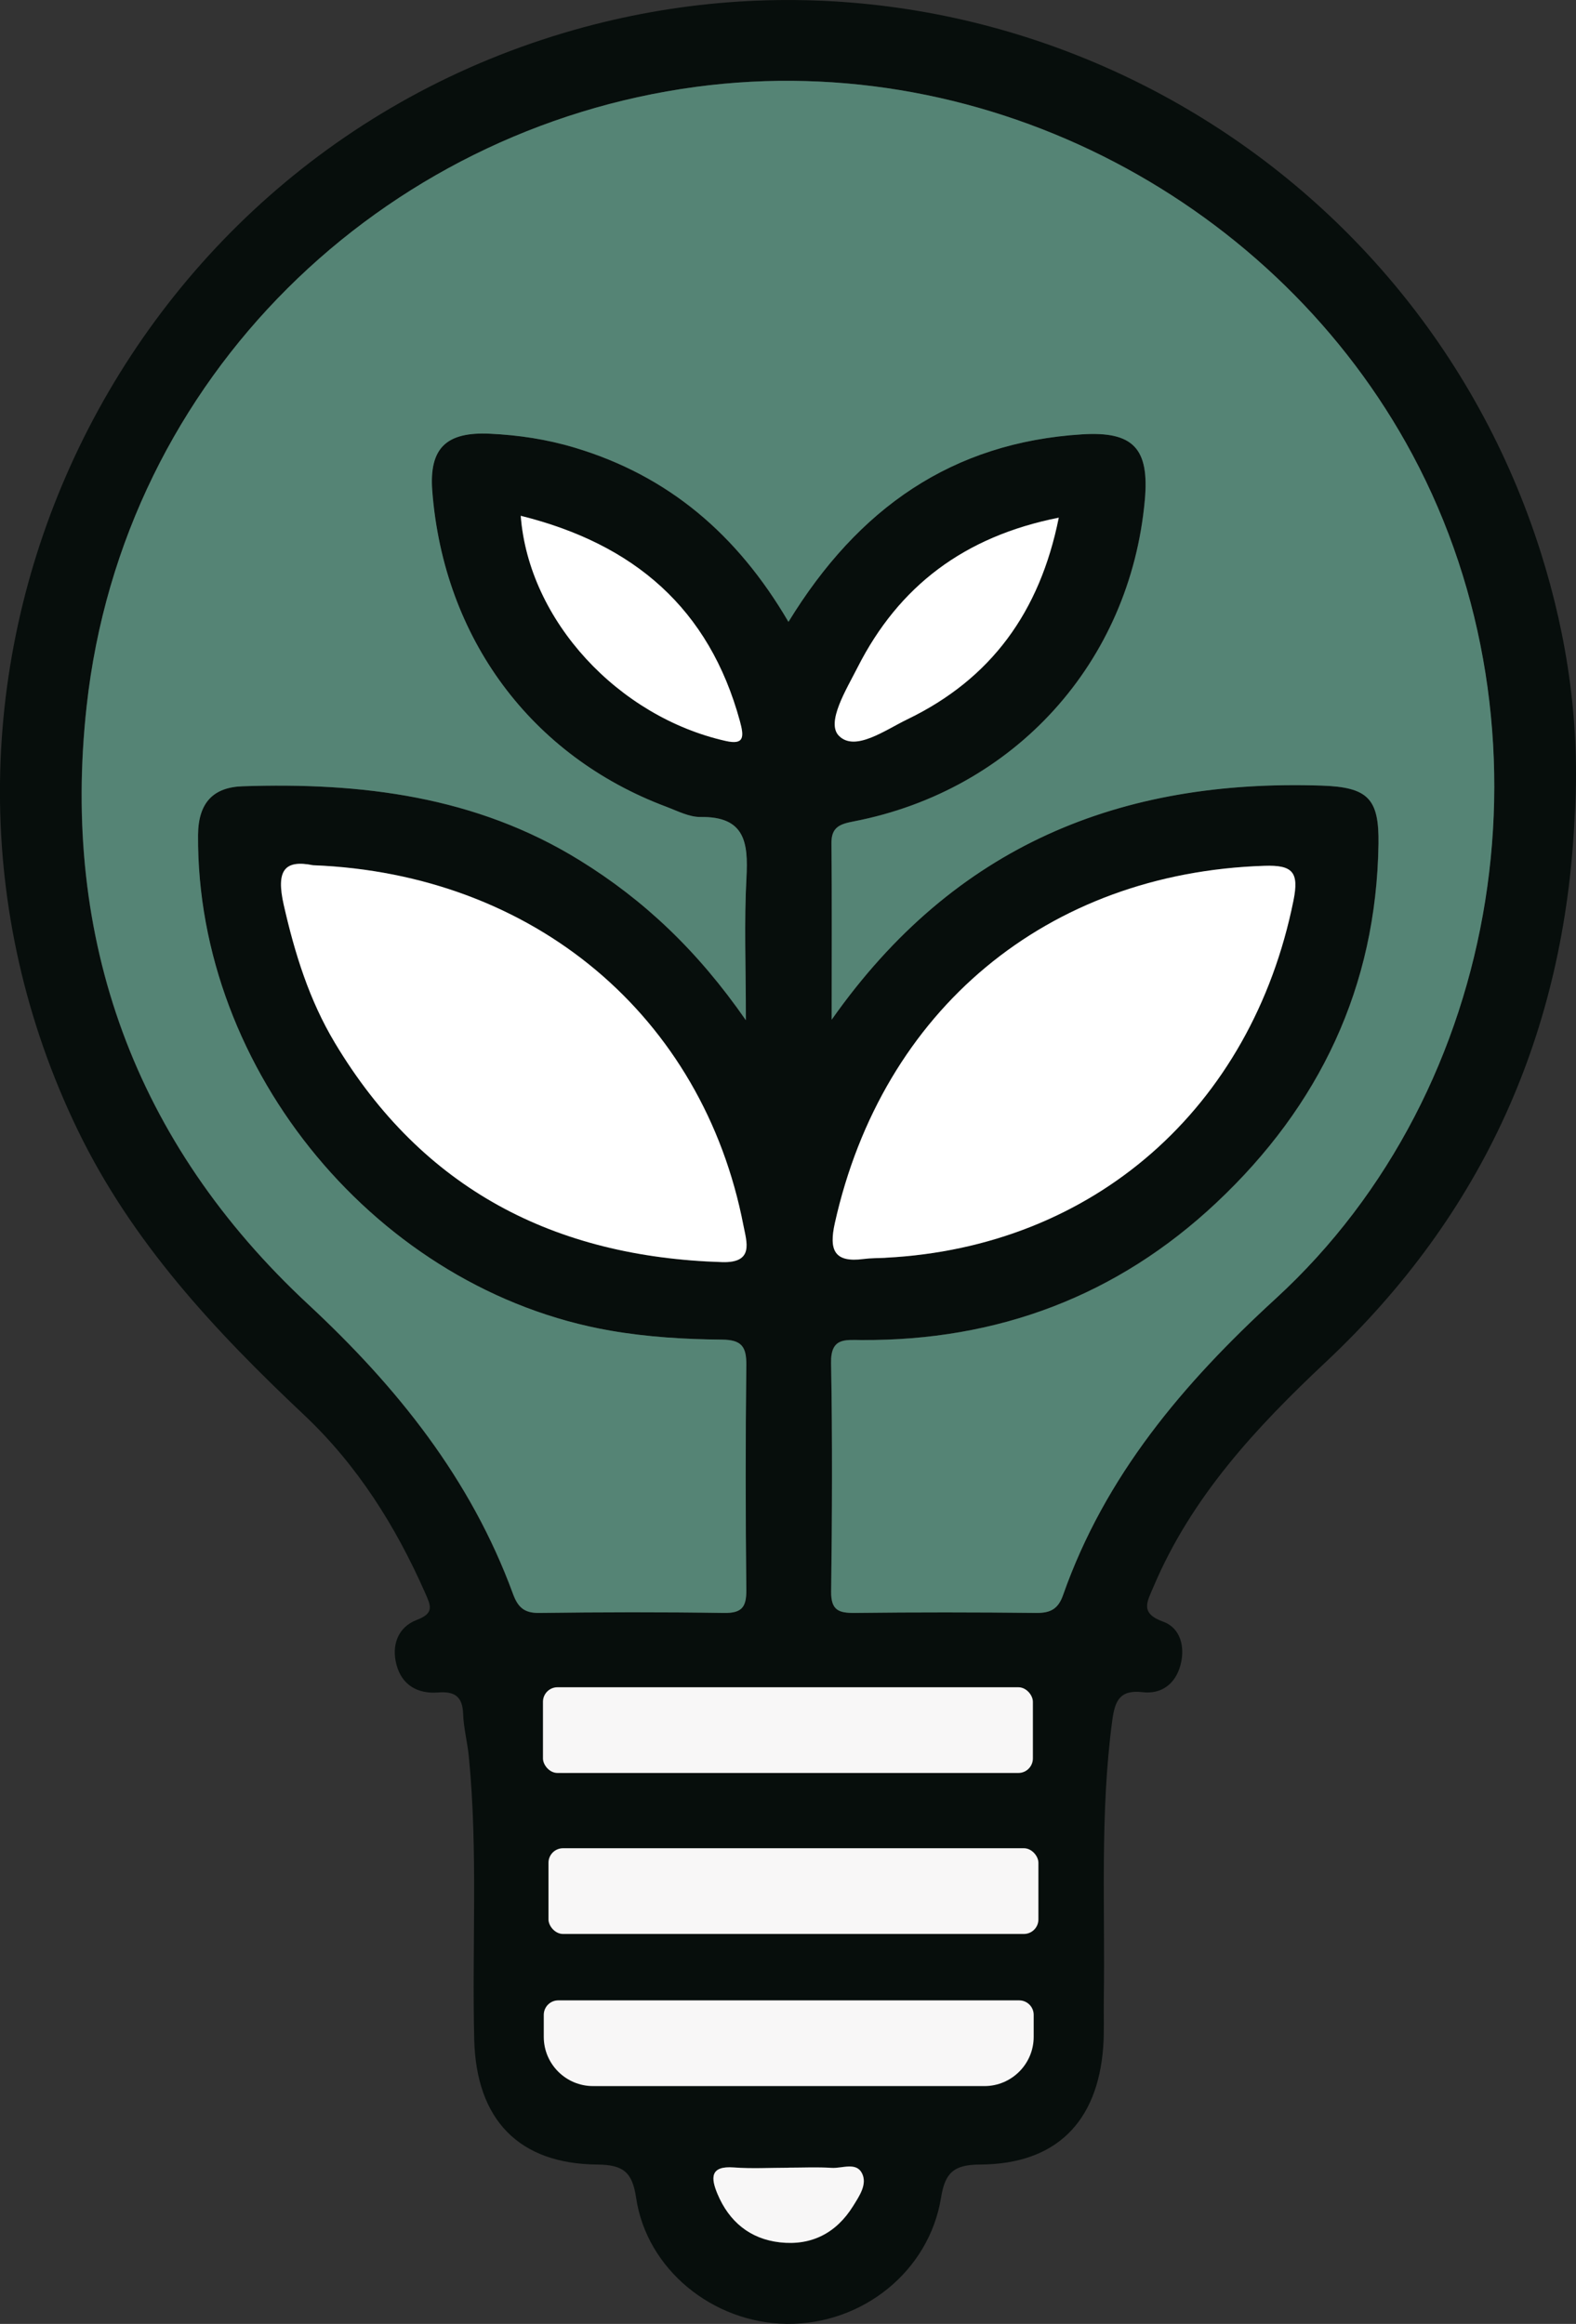
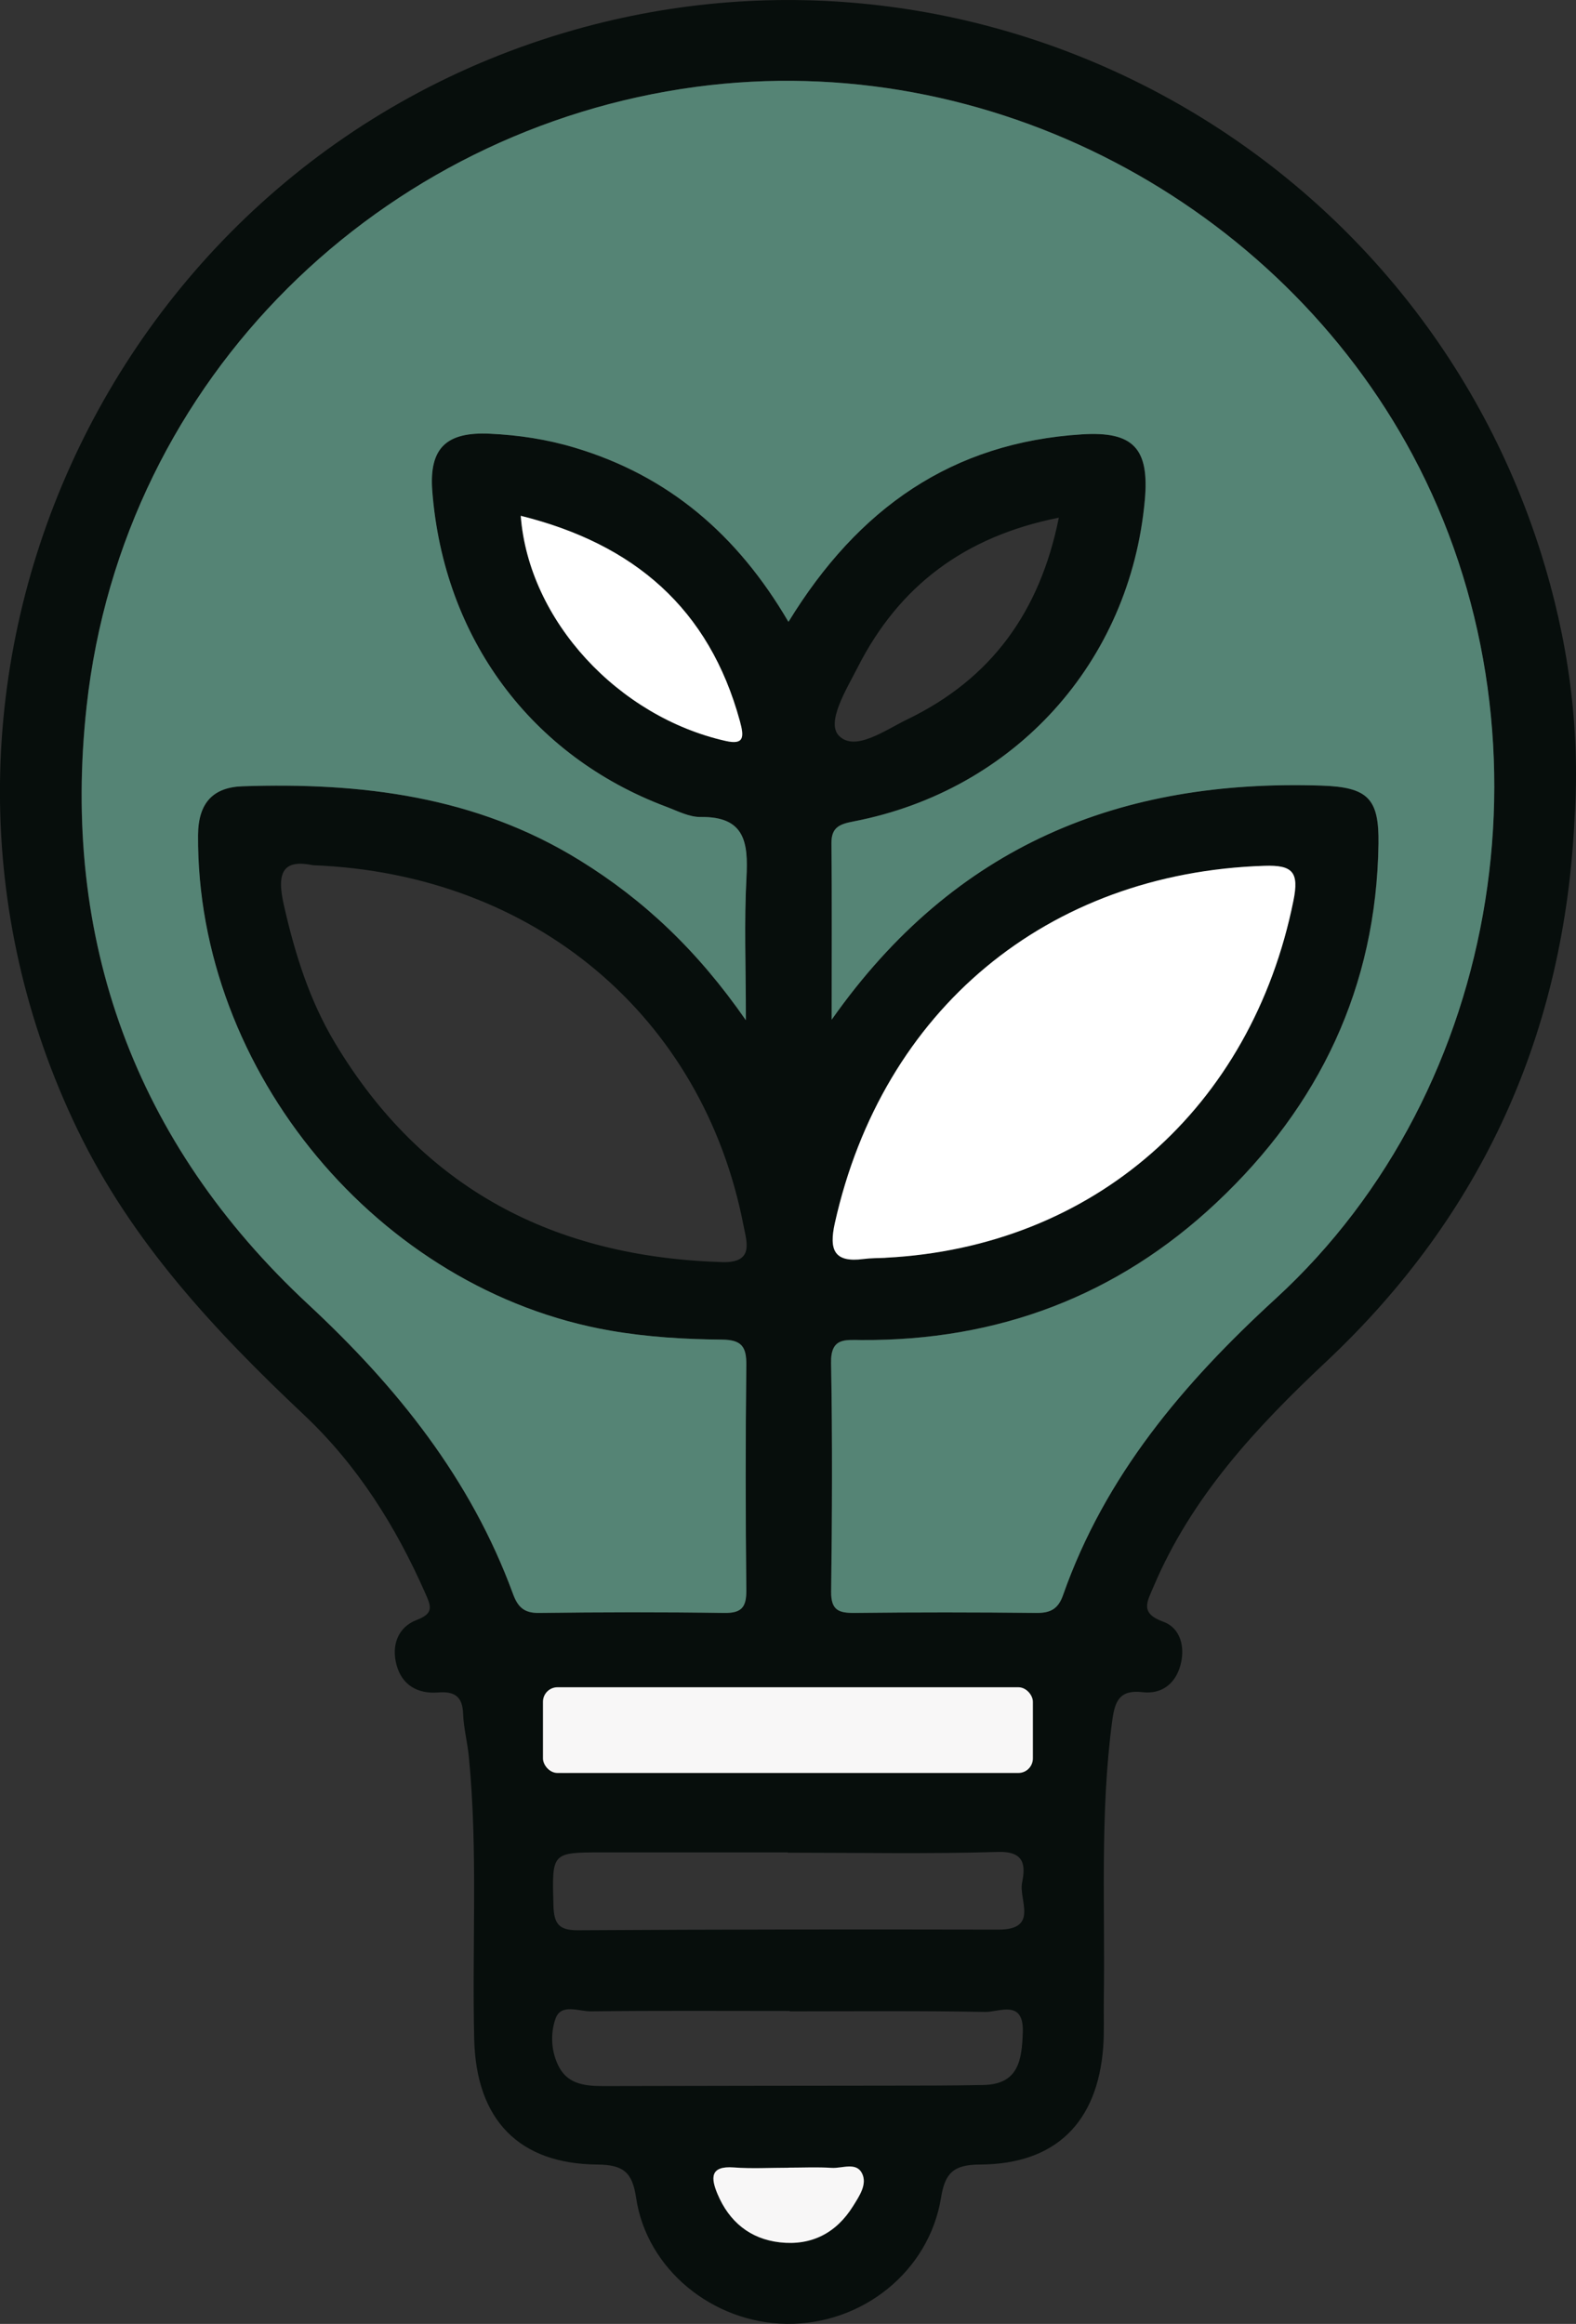
<svg xmlns="http://www.w3.org/2000/svg" id="Capa_2" viewBox="0 0 216.91 319.89">
  <rect x="0" y="0" width="216.91" height="319.89" fill="#333333" stroke="none" />
  <defs>
    <style>      .cls-1 {        fill: #f8f7f7;      }      .cls-2 {        fill: #fff;      }      .cls-3 {        fill: #070e0c;      }      .cls-4 {        fill: #558475;      }    </style>
  </defs>
  <g id="Logo_final">
    <g>
      <path class="cls-3" d="M216.72,112.51c-1.37,29.55-12.61,54.65-34.22,74.95-9.64,9.05-18.51,18.59-23.75,30.98-.89,2.1-1.88,3.62,1.37,4.8,2.37.86,3.02,3.5,2.35,5.97-.68,2.54-2.58,4.03-5.2,3.72-3.22-.38-3.83,1.27-4.19,3.93-1.71,12.77-.97,25.6-1.16,38.4-.03,2.16.07,4.34-.08,6.49-.76,10.4-6.55,16.16-16.96,16.2-3.63.01-4.81,1.15-5.36,4.55-1.64,10.14-10.82,17.49-21.22,17.38-10.2-.11-19.3-7.52-20.75-17.36-.52-3.49-1.73-4.54-5.33-4.57-10.8-.08-16.67-6.17-16.95-17.18-.32-12.98.53-25.98-.74-38.95-.19-1.98-.72-3.94-.79-5.91-.08-2.41-1.19-3.12-3.45-2.94-2.8.22-4.96-1.01-5.71-3.78-.73-2.69.16-5.21,2.79-6.21,2.42-.92,1.93-1.93,1.16-3.68-4.06-9.22-9.36-17.64-16.7-24.55-12.28-11.58-23.65-23.74-31.13-39.19C-18.44,95.29,14.39,22.43,79.08,4.1c56.22-15.93,115.32,15.96,133,72,3.71,11.77,5.44,23.95,4.64,36.42ZM108.51,85.58c9.58-15.66,22.52-24.68,40.4-25.8,7.05-.44,9.29,1.93,8.64,9.06-2.02,22.34-17.94,39.95-40.07,44.22-1.87.36-3.08.77-3.06,3,.07,7.71.03,15.42.03,24.29,17-24.16,39.91-33.12,67.41-32.22,6.43.21,7.94,1.79,7.85,8.01-.28,19.71-8.14,36.09-22.3,49.4-13.65,12.84-30.11,19.03-48.89,18.91-2.21-.01-4.22-.35-4.15,3.14.2,10.49.15,20.99.01,31.48-.03,2.6,1.06,2.96,3.26,2.94,8.33-.09,16.66-.09,24.98,0,1.94.02,3-.54,3.67-2.44,5.78-16.44,16.55-29.16,29.26-40.81,31.57-28.94,39.08-78.36,18.85-116.16C175.92,28.04,136.3,6.53,95.77,11.96,52.74,17.73,16.94,51.66,11.91,97.21c-3.54,32.07,6.58,60.1,30.49,82.33,12.25,11.39,22.39,24.04,28.19,39.86.66,1.81,1.52,2.65,3.56,2.62,8.49-.1,16.99-.12,25.48,0,2.44.04,3.1-.79,3.07-3.14-.11-10.33-.11-20.66,0-30.98.03-2.55-.67-3.48-3.35-3.5-5.14-.05-10.24-.34-15.37-1.24-31.86-5.54-56.96-35.68-56.74-68.21.03-4.53,2.15-6.59,6.15-6.72,16.31-.54,32.1,1.35,46.41,10.21,8.83,5.46,16.19,12.41,22.84,21.99,0-7.43-.25-13.53.08-19.61.26-4.84-.19-8.45-6.31-8.36-1.57.02-3.18-.83-4.72-1.41-18.64-6.99-30.64-23.25-32.21-43.45-.46-5.97,1.96-8.18,7.91-7.9,3.99.18,7.87.77,11.72,1.93,12.88,3.87,22.35,11.95,29.38,23.95ZM43.1,119.1c-3.98-.81-5.11.75-4.04,5.45,1.52,6.7,3.51,13.11,7.04,19,12.06,20.14,30.21,29.48,53.31,30.18,4.43.13,3.35-2.8,2.92-5.04-5.57-28.78-28.81-48.41-59.22-49.59ZM121.86,173.13c28.64-1.45,50.39-20.61,56.16-49.15.8-3.95-.11-4.93-4-4.8-29.91.97-52.57,19.81-59.12,49.19-.82,3.68-.11,5.47,3.97,4.93.99-.13,1.99-.11,2.99-.17ZM108.47,233.14s0-.03,0-.04c-9.96,0-19.93-.02-29.89.02-1.27,0-3.56-.51-3.62.55-.16,2.91.32,5.91.92,8.8.5,2.41,2.74,1.34,4.19,1.34,17.77.06,35.54-.17,53.31.11,5.26.08,8.37-.34,8.72-6.82.21-3.83-.73-4.04-3.73-4-9.96.11-19.93.04-29.89.04ZM108.42,255.02s0-.03,0-.04c-8.48,0-16.96,0-25.44,0-7.11,0-7,0-6.81,7.29.07,2.55.75,3.45,3.4,3.43,19.29-.12,38.57-.13,57.86-.09,5.58.01,2.77-4.09,3.24-6.45.48-2.37.38-4.36-3.33-4.24-9.63.29-19.28.1-28.93.1ZM108.71,276.86s0-.04,0-.05c-9.13,0-18.26-.06-27.39.05-1.65.02-4.09-1.12-4.85.98-.76,2.11-.63,4.69.53,6.79,1.28,2.31,3.67,2.52,6.08,2.52,12.95-.04,25.9-.04,38.84-.06,4.48,0,8.96,0,13.44-.09,4.82-.1,5.28-3.42,5.41-7.22.17-4.64-3.23-2.8-5.19-2.84-8.96-.17-17.93-.08-26.89-.08ZM71.67,71c1.11,14.5,13.49,27.68,28.2,30.99,2.59.58,2.55-.58,1.96-2.74-4.23-15.46-14.52-24.36-30.16-28.25ZM145.72,71.26c-13,2.59-22,9.43-27.67,20.59-1.54,3.03-4.38,7.58-2.59,9.42,2.21,2.27,6.41-.8,9.44-2.26,11.49-5.55,18.22-14.74,20.83-27.75ZM108.49,298.38c-2.49,0-5,.15-7.48-.04-3.33-.25-3.15,1.5-2.25,3.65,1.6,3.81,4.46,6.19,8.58,6.66,4.33.49,7.76-1.26,10.08-4.99.86-1.39,2.01-3.02,1.21-4.55-.81-1.54-2.73-.62-4.15-.71-1.99-.13-3.99-.03-5.98-.03Z" />
      <path class="cls-4" d="M108.51,85.58c-7.03-12.01-16.49-20.08-29.38-23.95-3.85-1.16-7.74-1.74-11.72-1.93-5.95-.27-8.37,1.94-7.91,7.9,1.57,20.2,13.57,36.46,32.21,43.45,1.54.58,3.15,1.43,4.72,1.41,6.11-.09,6.57,3.52,6.31,8.36-.33,6.07-.08,12.18-.08,19.61-6.65-9.58-14.01-16.53-22.84-21.99-14.31-8.86-30.1-10.75-46.41-10.21-3.99.13-6.12,2.19-6.15,6.72-.22,32.52,24.88,62.67,56.74,68.21,5.13.89,10.23,1.19,15.37,1.24,2.68.02,3.38.95,3.35,3.5-.12,10.33-.11,20.66,0,30.98.02,2.35-.63,3.18-3.07,3.14-8.49-.13-16.99-.11-25.48,0-2.04.02-2.89-.81-3.56-2.62-5.8-15.82-15.94-28.47-28.19-39.86-23.9-22.23-34.03-50.26-30.49-82.33C16.94,51.66,52.74,17.73,95.77,11.96c40.54-5.43,80.15,16.08,98.65,50.65,20.23,37.8,12.71,87.22-18.85,116.16-12.71,11.65-23.48,24.37-29.26,40.81-.67,1.9-1.73,2.46-3.67,2.44-8.33-.09-16.66-.1-24.98,0-2.2.02-3.29-.34-3.26-2.94.13-10.49.18-20.99-.01-31.48-.06-3.49,1.94-3.15,4.15-3.14,18.78.12,35.24-6.07,48.89-18.91,14.16-13.31,22.02-29.7,22.3-49.4.09-6.22-1.43-7.8-7.85-8.01-27.5-.9-50.41,8.06-67.41,32.22,0-8.86.05-16.58-.03-24.29-.02-2.24,1.19-2.64,3.06-3,22.13-4.28,38.05-21.89,40.07-44.22.65-7.13-1.59-9.5-8.64-9.06-17.88,1.12-30.81,10.14-40.4,25.8Z" />
-       <path class="cls-2" d="M43.1,119.1c30.41,1.18,53.65,20.8,59.22,49.59.43,2.24,1.51,5.18-2.92,5.04-23.09-.7-41.25-10.04-53.31-30.18-3.53-5.89-5.52-12.3-7.04-19-1.06-4.7.06-6.25,4.04-5.45Z" />
      <path class="cls-2" d="M121.86,173.14c-1,.05-2.01.03-2.99.16-4.07.54-4.79-1.24-3.97-4.93,6.55-29.38,29.21-48.22,59.12-49.19,3.89-.13,4.8.85,4,4.8-5.76,28.54-27.52,47.7-56.16,49.15Z" />
      <path class="cls-2" d="M71.67,71c15.64,3.89,25.94,12.79,30.16,28.25.59,2.16.63,3.33-1.96,2.74-14.71-3.31-27.09-16.5-28.2-30.99Z" />
-       <path class="cls-2" d="M145.72,71.26c-2.61,13.01-9.34,22.2-20.83,27.75-3.03,1.46-7.23,4.53-9.44,2.26-1.78-1.83,1.05-6.38,2.59-9.42,5.67-11.17,14.67-18.01,27.67-20.59Z" />
      <path class="cls-1" d="M108.49,298.38c2,0,4-.1,5.98.03,1.42.09,3.34-.83,4.15.71.8,1.53-.35,3.16-1.21,4.55-2.32,3.73-5.75,5.48-10.08,4.99-4.11-.47-6.98-2.85-8.58-6.66-.9-2.15-1.08-3.9,2.25-3.65,2.48.19,4.99.04,7.48.04Z" />
      <rect class="cls-1" x="74.73" y="232.25" width="67.43" height="11.8" rx="2" ry="2" />
-       <rect class="cls-1" x="75.49" y="254.41" width="67.43" height="11.8" rx="2" ry="2" />
-       <path class="cls-1" d="M76.83,275.35h63.44c1.1,0,2,.89,2,2v3.02c0,3.74-3.04,6.78-6.78,6.78h-53.87c-3.74,0-6.78-3.04-6.78-6.78v-3.02c0-1.1.89-2,2-2Z" />
    </g>
  </g>
</svg>